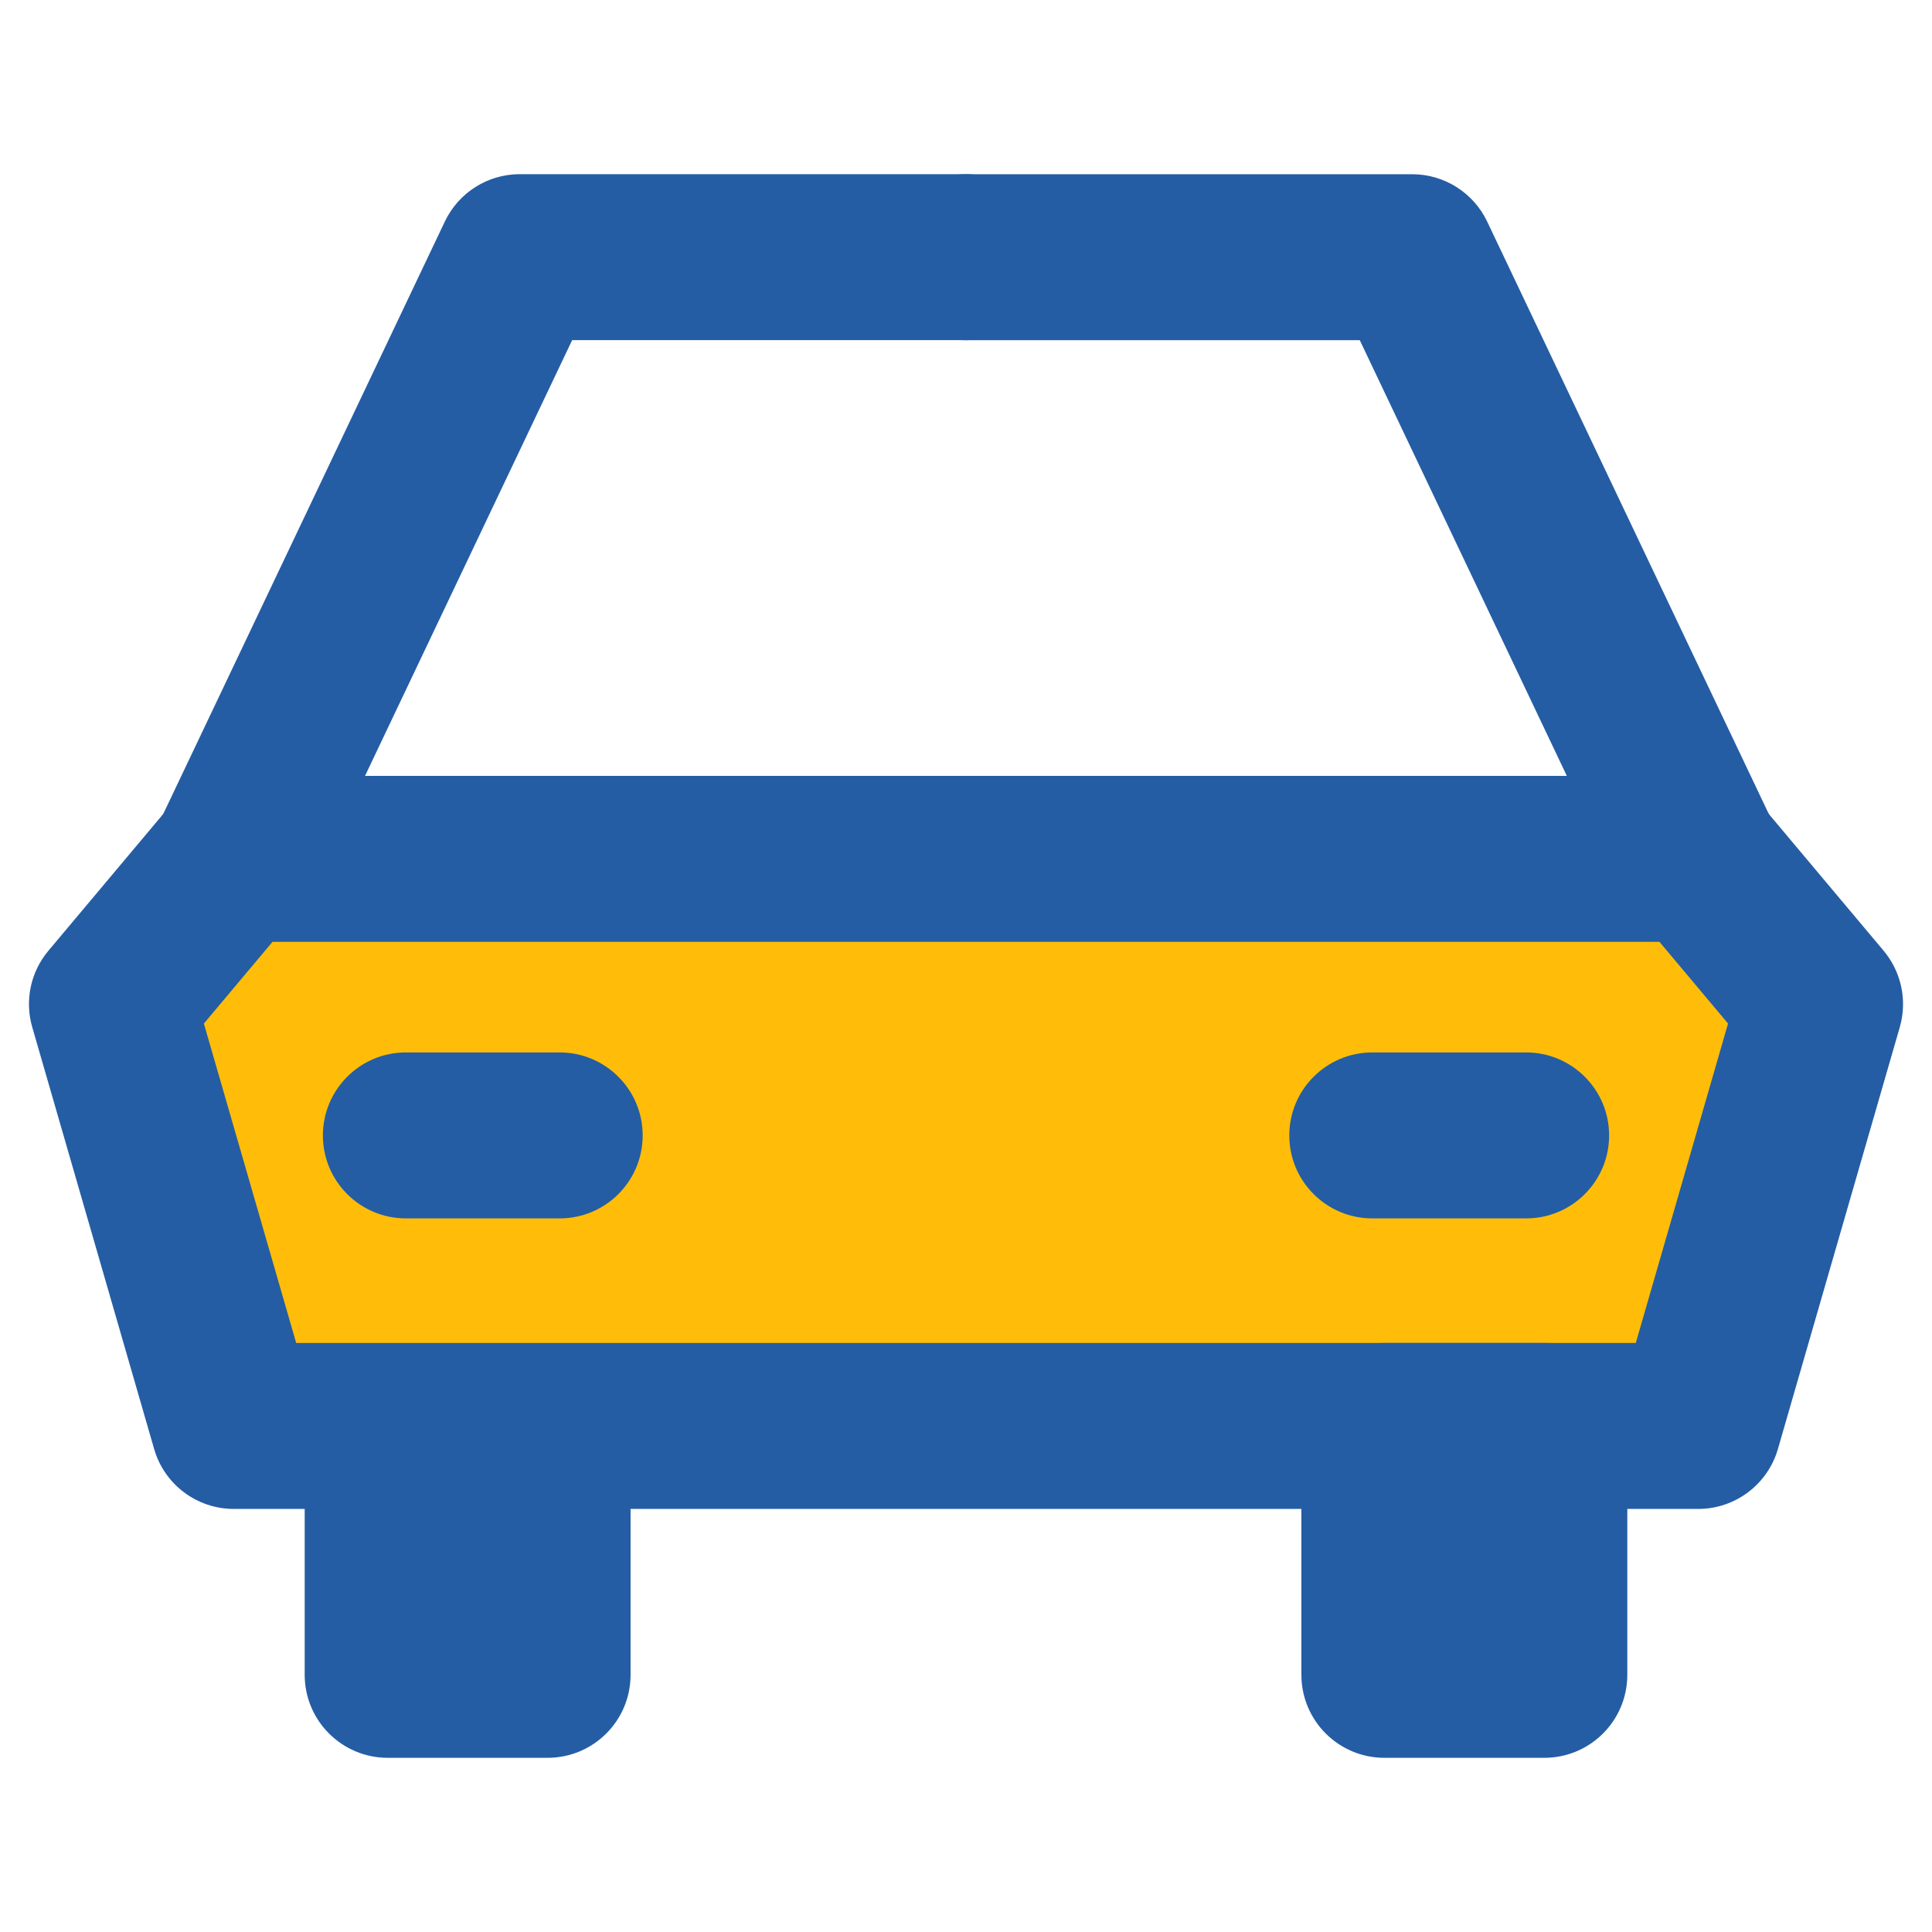
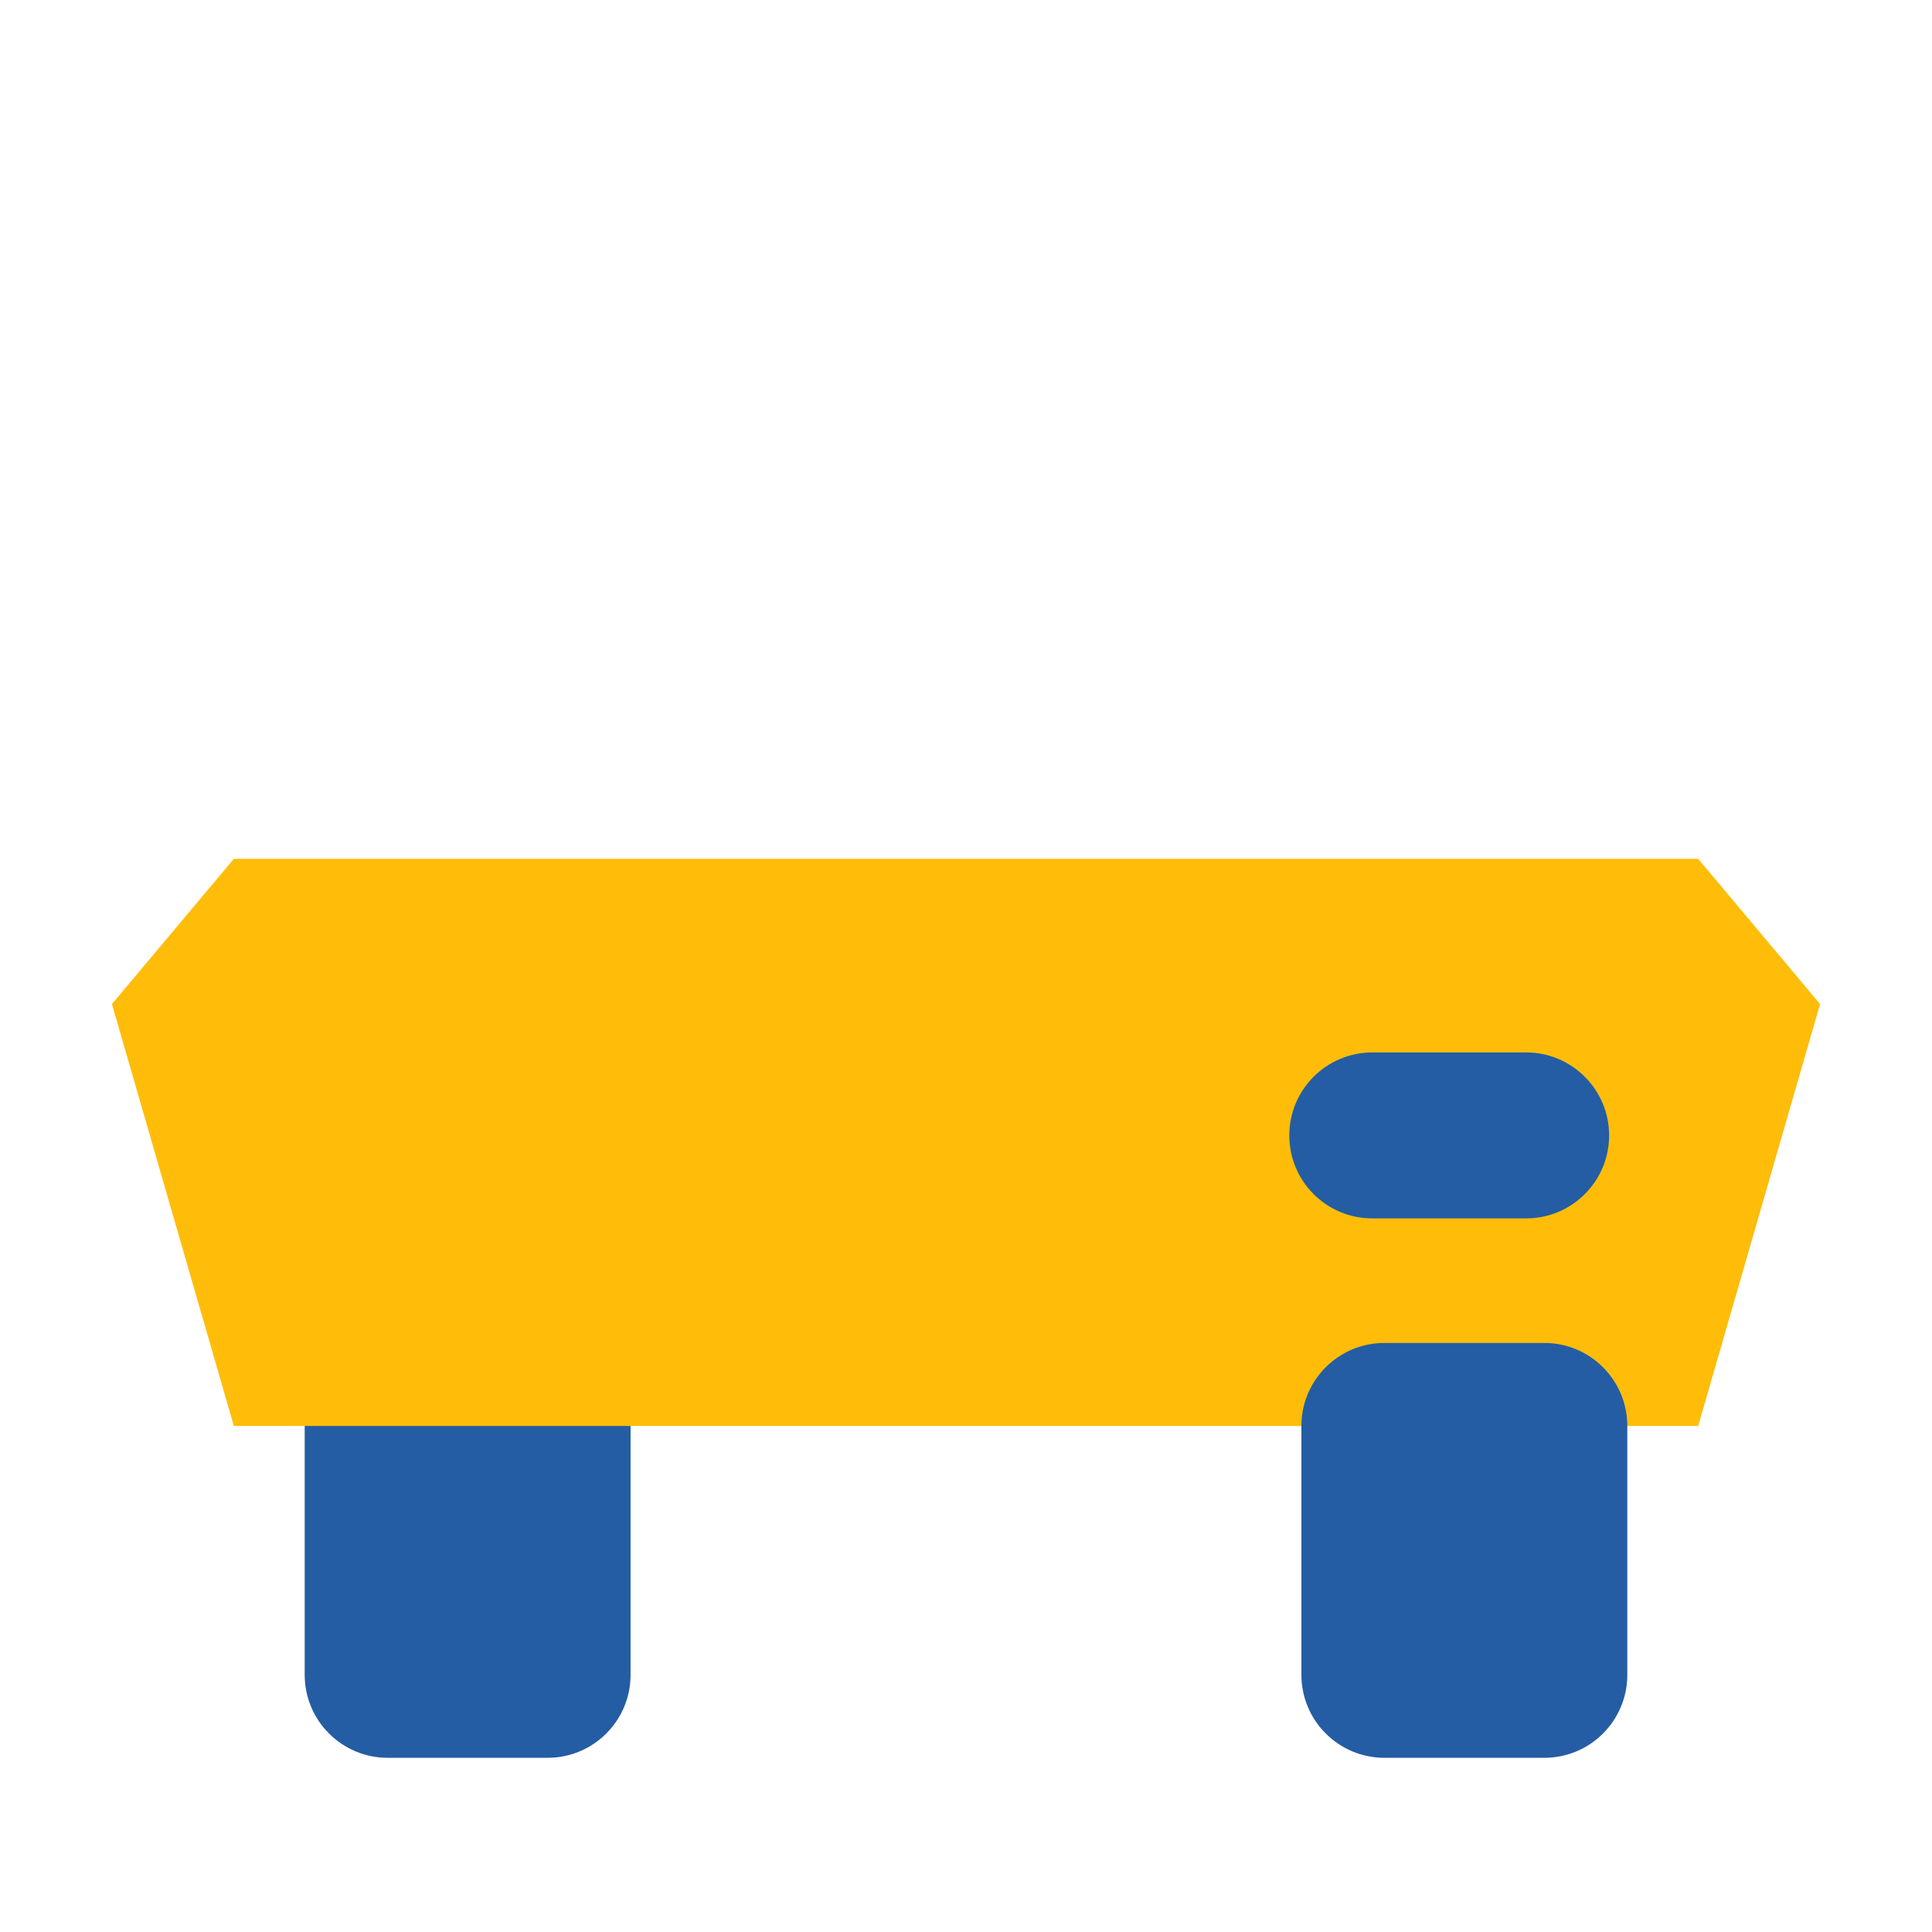
<svg xmlns="http://www.w3.org/2000/svg" version="1.1" id="Layer_1" x="0px" y="0px" width="100px" height="100px" viewBox="0 0 100 100" enable-background="new 0 0 100 100" xml:space="preserve">
  <g>
    <g>
-       <path fill="#245DA4" d="M12.099,48.749c-0.619,0-1.246-0.135-1.84-0.416c-2.144-1.019-3.054-3.58-2.037-5.724l14.802-31.141    c0.711-1.497,2.221-2.453,3.879-2.453h23.096c2.372,0,4.295,1.925,4.295,4.296s-1.923,4.295-4.295,4.295H29.614L15.978,46.294    C15.245,47.846,13.705,48.749,12.099,48.749z" />
-     </g>
+       </g>
    <g>
      <rect x="20.066" y="73.807" fill="#245DA4" width="8.277" height="12.883" />
      <path fill="#245DA4" d="M28.343,90.984h-8.277c-2.371,0-4.295-1.926-4.295-4.295V73.807c0-2.373,1.924-4.296,4.295-4.296h8.277    c2.371,0,4.295,1.923,4.295,4.296v12.883C32.639,89.063,30.714,90.984,28.343,90.984z" />
    </g>
    <g>
-       <path fill="#245DA4" d="M87.898,48.749c-1.604,0-3.146-0.903-3.883-2.452L70.382,17.608H50c-2.371,0-4.295-1.924-4.295-4.295    S47.629,9.018,50,9.018h23.096c1.656,0,3.168,0.954,3.881,2.453l14.804,31.14c1.018,2.144,0.105,4.703-2.036,5.724    C89.148,48.616,88.52,48.749,87.898,48.749z" />
-     </g>
+       </g>
    <g>
      <polygon fill="#FFBD09" points="50,73.807 87.898,73.807 94.207,51.971 87.898,44.454 50,44.454 12.103,44.454 5.793,51.971     12.103,73.807   " />
-       <path fill="#245DA4" d="M87.898,78.102H12.103c-1.914,0-3.595-1.265-4.125-3.103l-6.31-21.837    c-0.397-1.374-0.084-2.856,0.837-3.951l6.31-7.517c0.816-0.973,2.019-1.533,3.29-1.533h75.793c1.267,0,2.473,0.563,3.287,1.533    l6.312,7.517c0.919,1.095,1.231,2.58,0.837,3.951l-6.309,21.837C91.493,76.837,89.811,78.102,87.898,78.102z M15.331,69.511    h69.337l4.775-16.532l-3.549-4.229H14.104l-3.551,4.229L15.331,69.511z" />
    </g>
    <g>
      <path fill="#245DA4" d="M78.993,63.064h-7.964c-2.372,0-4.295-1.924-4.295-4.295c0-2.369,1.923-4.295,4.295-4.295h7.964    c2.37,0,4.295,1.926,4.295,4.295C83.288,61.141,81.363,63.064,78.993,63.064z" />
    </g>
    <g>
      <rect x="71.656" y="73.807" fill="#245DA4" width="8.275" height="12.883" />
      <path fill="#245DA4" d="M79.934,90.984h-8.278c-2.372,0-4.296-1.926-4.296-4.295V73.807c0-2.373,1.924-4.296,4.296-4.296h8.278    c2.369,0,4.295,1.923,4.295,4.296v12.883C84.229,89.063,82.305,90.984,79.934,90.984z" />
    </g>
    <g>
-       <path fill="#245DA4" d="M28.97,63.064h-7.963c-2.371,0-4.295-1.924-4.295-4.295c0-2.369,1.924-4.295,4.295-4.295h7.963    c2.371,0,4.295,1.926,4.295,4.295C33.265,61.141,31.341,63.064,28.97,63.064z" />
-     </g>
+       </g>
  </g>
</svg>